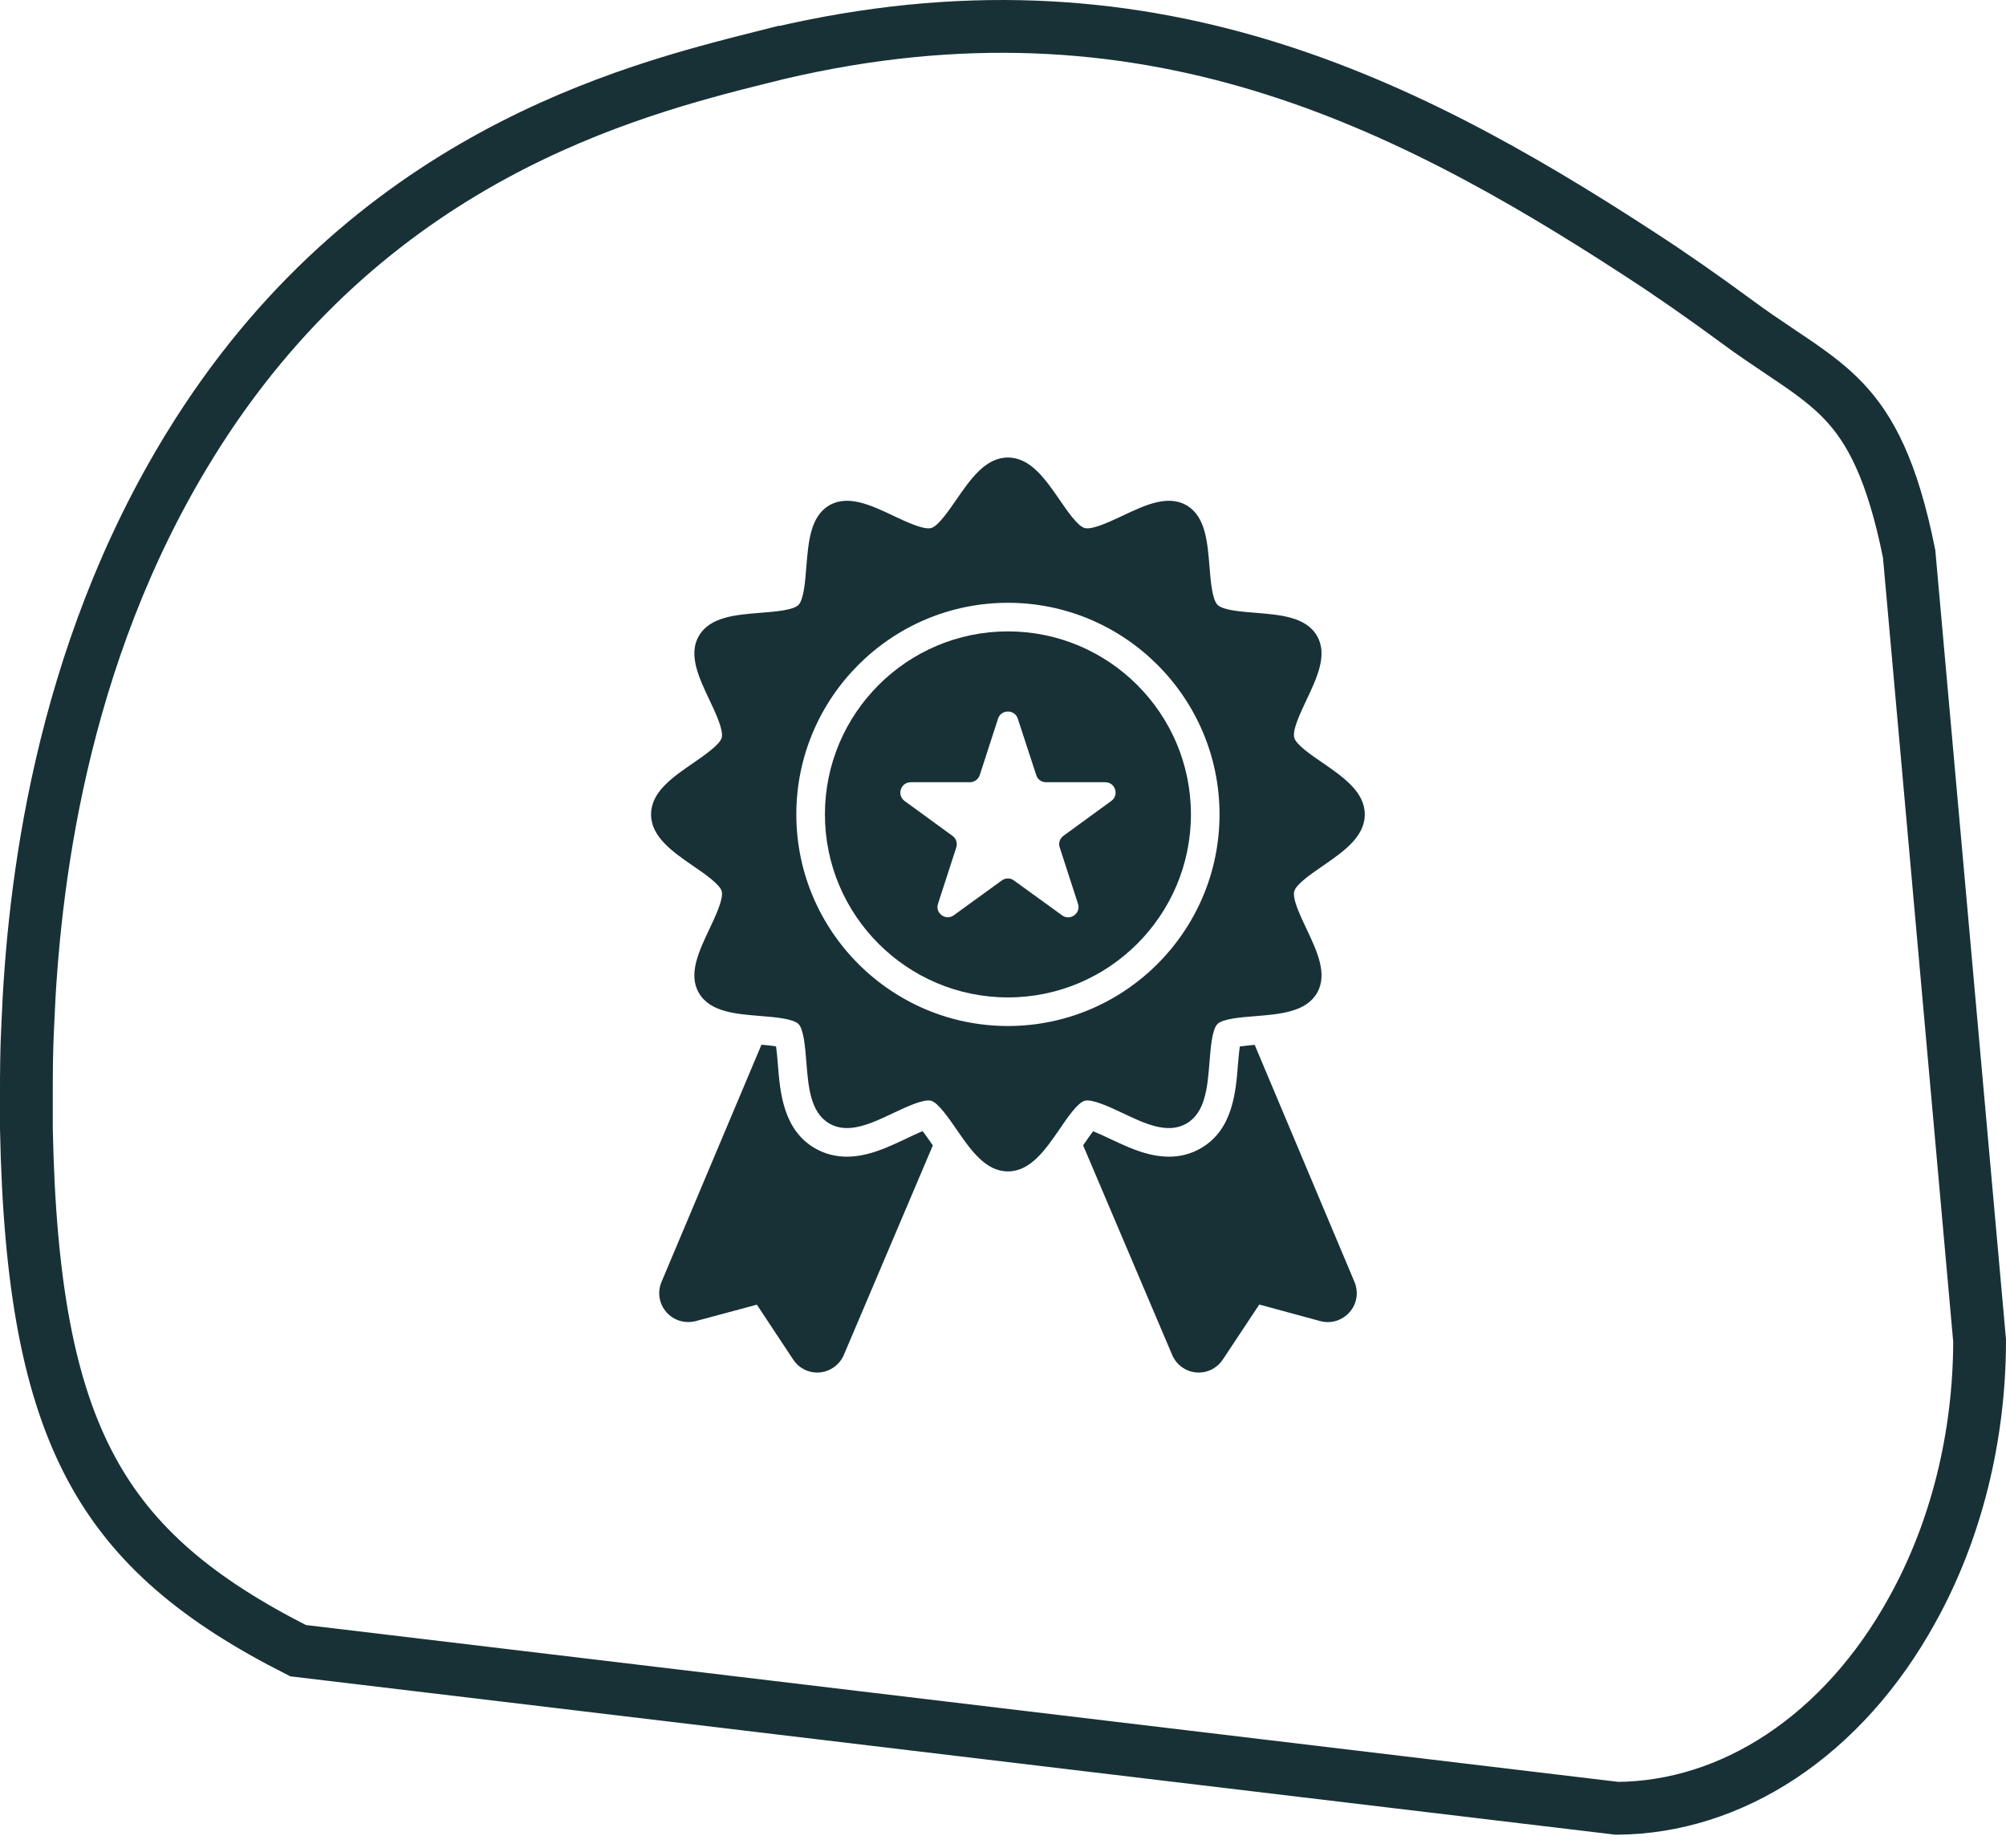
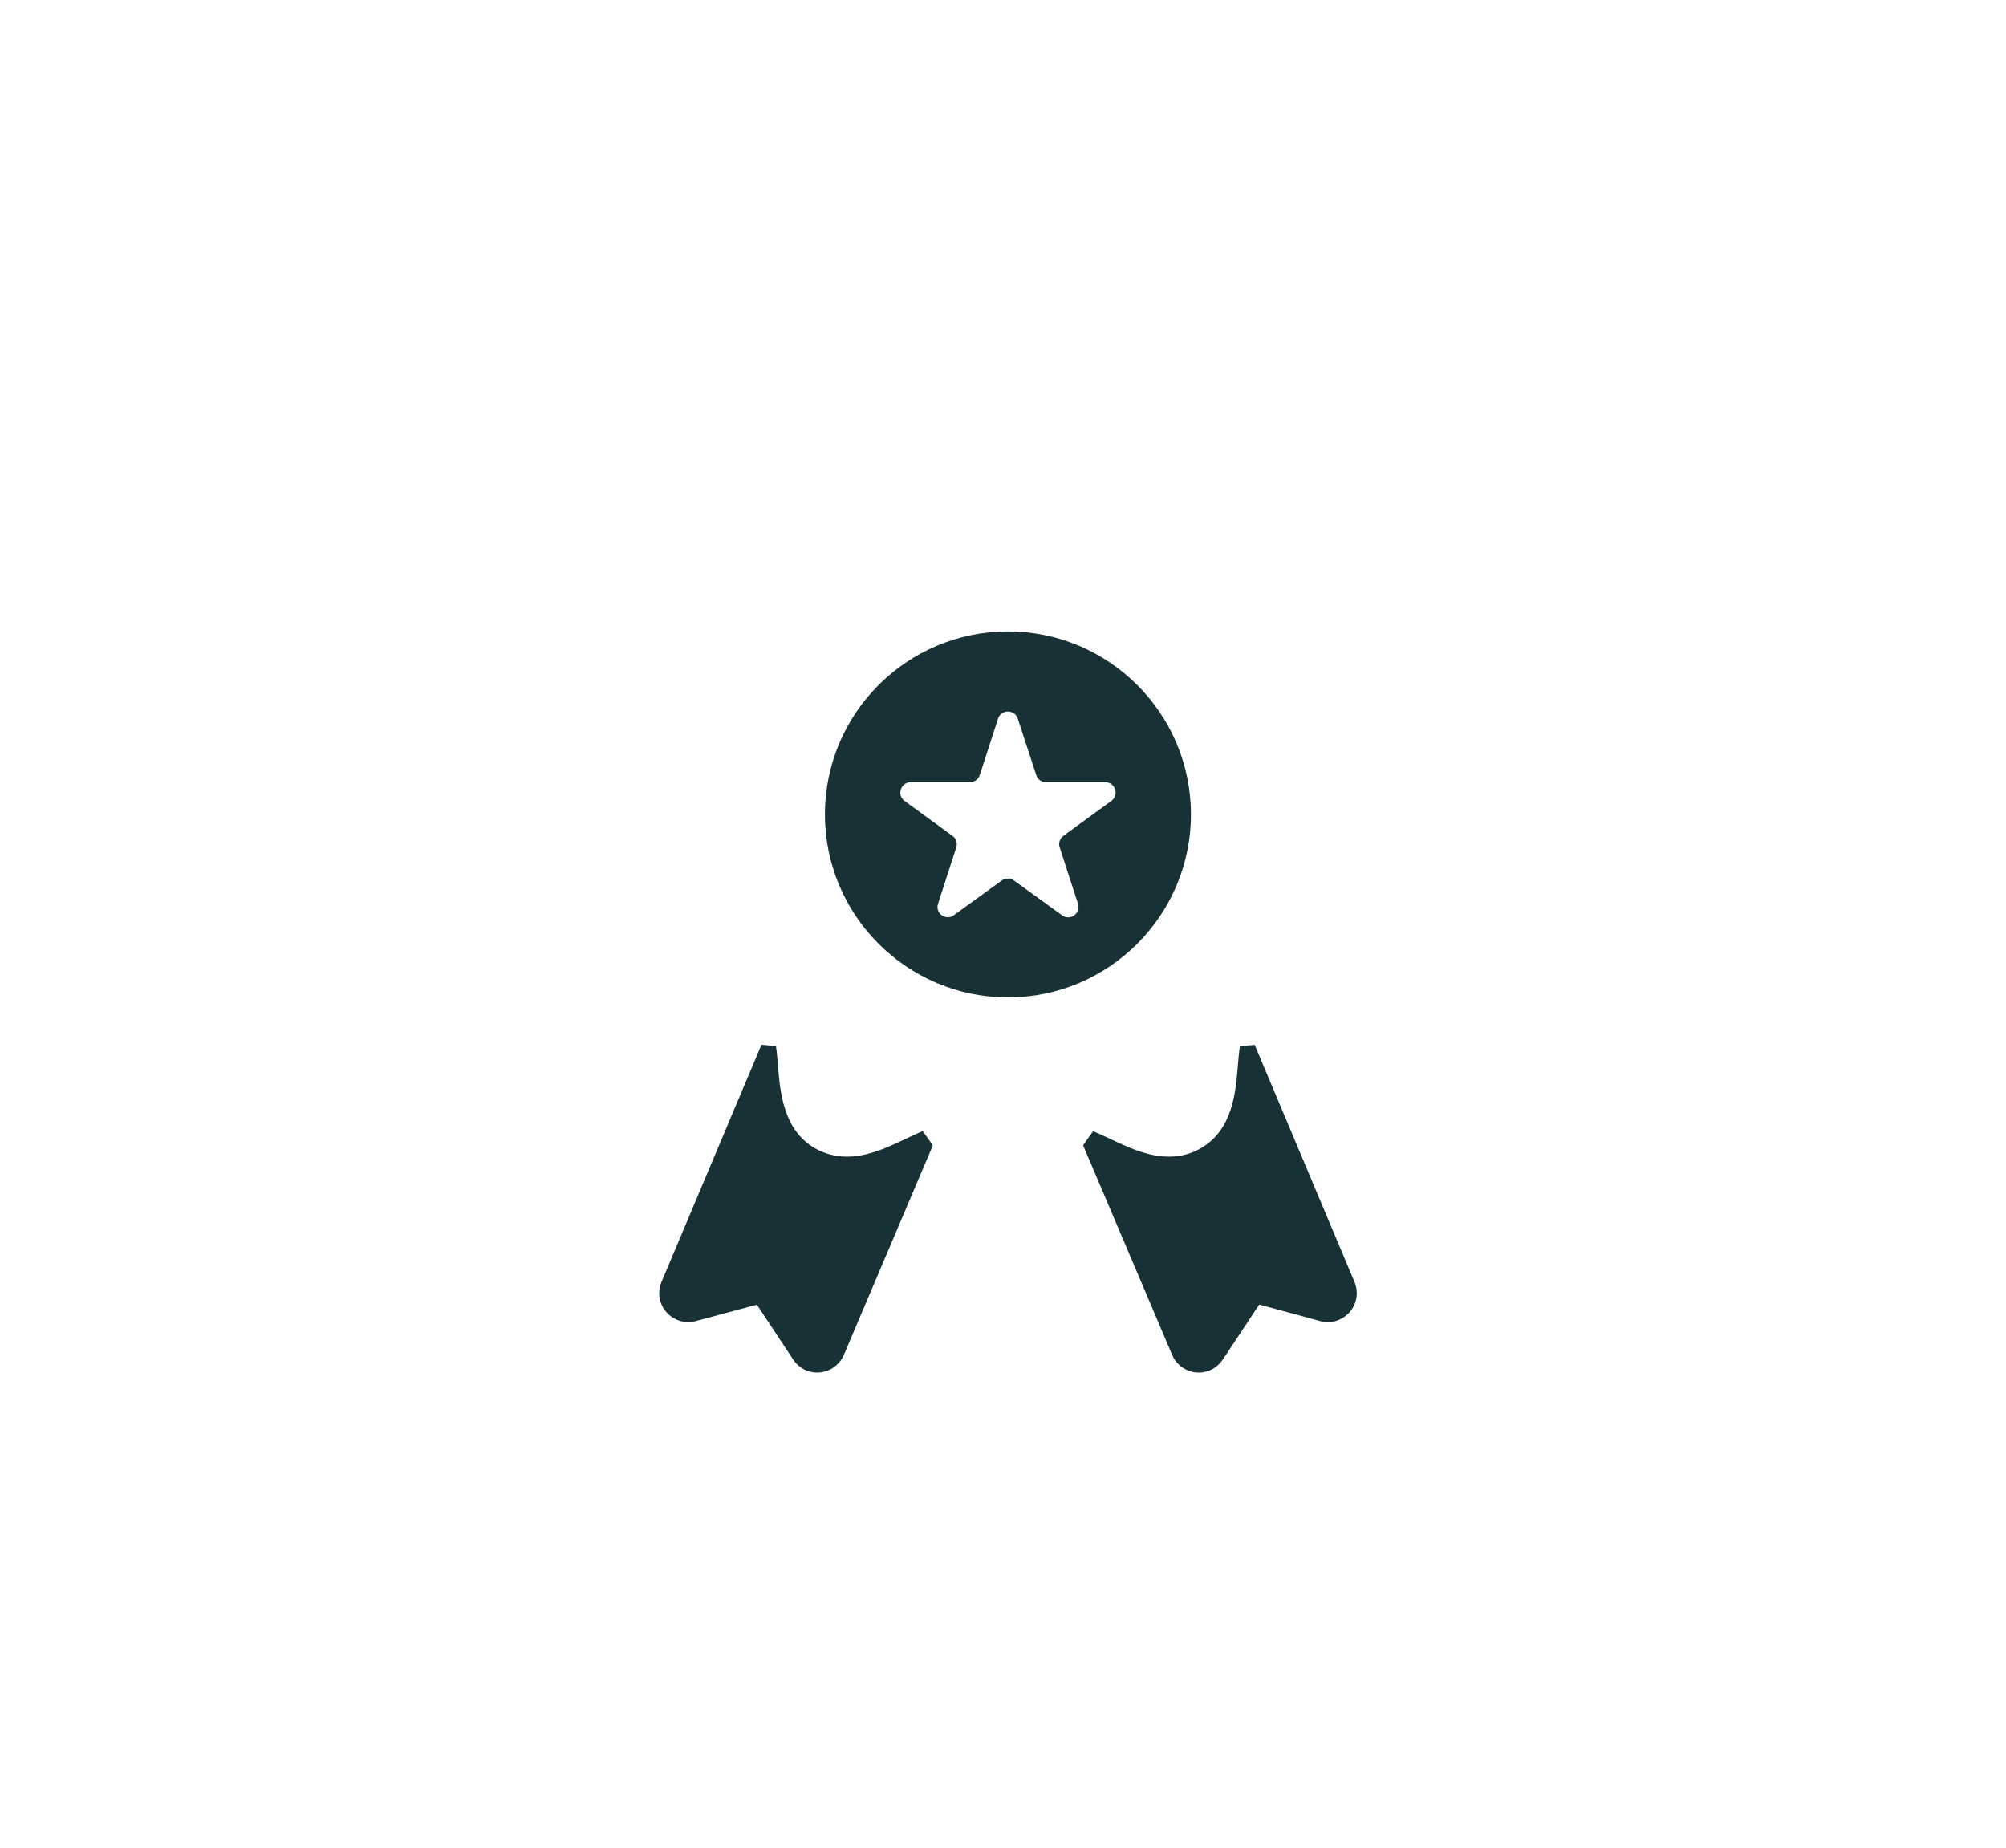
<svg xmlns="http://www.w3.org/2000/svg" width="114" height="105" viewBox="0 0 114 105" fill="none">
-   <path d="M108.671 91.486L108.668 91.492C106.728 95.017 104.168 97.859 101.23 99.807C98.322 101.735 95.124 102.736 91.898 102.761L16.939 93.803C11.229 90.916 7.552 87.829 5.202 83.472C2.793 79.006 1.675 73.021 1.5 64.133V64.132V64.127V64.123V64.119V64.115V64.111V64.107V64.103V64.099V64.095V64.091V64.087V64.083V64.079V64.075V64.071V64.067V64.063V64.059V64.055V64.051V64.047V64.043V64.039V64.035V64.031V64.027V64.023V64.019V64.014V64.01V64.006V64.002V63.998V63.994V63.99V63.986V63.982V63.978V63.974V63.97V63.966V63.962V63.958V63.954V63.95V63.946V63.942V63.938V63.934V63.93V63.926V63.922V63.918V63.914V63.91V63.906V63.901V63.898V63.893V63.889V63.885V63.881V63.877V63.873V63.869V63.865V63.861V63.857V63.853V63.849V63.845V63.841V63.837V63.833V63.829V63.825V63.821V63.817V63.813V63.809V63.805V63.8V63.797V63.792V63.788V63.784V63.78V63.776V63.772V63.768V63.764V63.76V63.756V63.752V63.748V63.744V63.74V63.736V63.732V63.728V63.724V63.72V63.716V63.712V63.708V63.703V63.7V63.695V63.691V63.687V63.683V63.679V63.675V63.671V63.667V63.663V63.659V63.655V63.651V63.647V63.643V63.639V63.635V63.631V63.627V63.623V63.619V63.615V63.611V63.606V63.602V63.598V63.594V63.59V63.586V63.582V63.578V63.574V63.57V63.566V63.562V63.558V63.554V63.55V63.546V63.542V63.538V63.534V63.53V63.526V63.522V63.517V63.513V63.509V63.505V63.501V63.497V63.493V63.489V63.485V63.481V63.477V63.473V63.469V63.465V63.461V63.457V63.453V63.449V63.445V63.441V63.437V63.432V63.428V63.424V63.42V63.416V63.412V63.408V63.404V63.4V63.396V63.392V63.388V63.384V63.38V63.376V63.372V63.368V63.364V63.36V63.355V63.352V63.347V63.343V63.339V63.335V63.331V63.327V63.323V63.319V63.315V63.311V63.307V63.303V63.299V63.295V63.291V63.287V63.283V63.279V63.275V63.27V63.266V63.262V63.258V63.254V63.25V63.246V63.242V63.238V63.234V63.23V63.226V63.222V63.218V63.214V63.21V63.206V63.202V63.197V63.193V63.189V63.185V63.181V63.177V63.173V63.169V63.165V63.161V63.157V63.153V63.149V63.145V63.141V63.137V63.133V63.129V63.124V63.12V63.116V63.112V63.108V63.104V63.1V63.096V63.092V63.088V63.084V63.08V63.076V63.072V63.068V63.064V63.06V63.056V63.051V63.047V63.043V63.039V63.035V63.031V63.027V63.023V63.019V63.015V63.011V63.007V63.003V62.999V62.995V62.991V62.987V62.983V62.978V62.974V62.97V62.966V62.962V62.958V62.954V62.95V62.946V62.942V62.938V62.934V62.93V62.926V62.922V62.918V62.914V62.91V62.906V62.901V62.897V62.893V62.889V62.885V62.881V62.877V62.873V62.869V62.865V62.861V62.857V62.853V62.849V62.845V62.841V62.837V62.833V62.828V62.824V62.82V62.816V62.812V62.808V62.804V62.8V62.796V62.792V62.788V62.784V62.78V62.776V62.772V62.767V62.764V62.759V62.755V62.751V62.747V62.743V62.739V62.735V62.731V62.727V62.723V62.719V62.715V62.711V62.707V62.703V62.699V62.694V62.69V62.686V62.682V62.678V62.674V62.67V62.666V62.662V62.658V62.654V62.65V62.646V62.642V62.638V62.634V62.63V62.625V62.621V62.617V62.613V62.609V62.605V62.601V62.597V62.593V62.589V62.585V62.581V62.577V62.573V62.569V62.565V62.56V62.556V62.552V62.548V62.544V62.54V62.536V62.532V62.528V62.524V62.52V62.516V62.512V62.508V62.504V62.5V62.495V62.491V62.487V62.483V62.479V62.475V62.471V62.467V62.463V62.459V62.455V62.451V62.447V62.443V62.439V62.435V62.431V62.426V62.422V62.418V62.414V62.41V62.406V62.402V62.398V62.394V62.39V62.386V62.382V62.378V62.374V62.37V62.365V62.361V62.357V62.353V62.349V62.345V62.341V62.337V62.333V62.329V62.325V62.321V62.317V62.313V62.309V62.305V62.3V62.297V62.292V62.288V62.284V62.28V62.276V62.272V62.268V62.264V62.26V62.256V62.252V62.248V62.244V62.24V62.236V62.231V62.227V62.223V62.219V62.215V62.211V62.207V62.203V62.199V62.195V62.191V62.187V62.183V62.179V62.175V62.17V62.166V62.162V62.158V62.154V62.15V62.146V62.142V62.138V62.134V62.13V62.126V62.122V62.118V62.114V62.11V62.105V62.102V62.097V62.093V62.089V62.085V62.081V62.077V62.073C1.5 61.078 1.5 59.742 1.583 58.132L1.584 58.123L1.584 58.115C1.888 50.67 3.335 37.393 10.795 25.303L10.795 25.302C20.879 8.929 35.803 5.147 43.193 3.281L42.825 1.826L43.193 3.281C64.253 -2.038 79.32 5.406 93.214 14.458L93.215 14.459C95.085 15.673 96.879 16.934 98.598 18.198C99.502 18.871 100.381 19.46 101.172 19.991C101.511 20.218 101.833 20.434 102.135 20.641C103.173 21.355 104.037 22.013 104.799 22.82C106.272 24.38 107.537 26.687 108.495 31.475L112.5 76.185C112.494 81.688 111.148 87.033 108.671 91.486Z" stroke="#183136" stroke-width="3" />
  <path d="M57.28 35.88C51.544 35.88 46.88 40.544 46.88 46.28C46.88 52.016 51.544 56.68 57.28 56.68C63.016 56.68 67.68 52.016 67.68 46.28C67.68 40.544 63.016 35.88 57.28 35.88ZM63.154 45.516L60.432 47.499C60.229 47.645 60.14 47.913 60.221 48.149L61.261 51.358C61.44 51.902 60.814 52.349 60.359 52.016L57.621 50.034C57.418 49.88 57.134 49.887 56.931 50.034L54.209 52.008C53.754 52.349 53.128 51.895 53.307 51.358L54.347 48.149C54.42 47.913 54.339 47.645 54.127 47.499L51.406 45.516C50.95 45.183 51.186 44.452 51.755 44.452H55.119C55.37 44.452 55.598 44.29 55.679 44.046L56.719 40.837C56.898 40.3 57.662 40.3 57.84 40.837L58.889 44.046C58.962 44.29 59.189 44.452 59.441 44.452H62.813C63.382 44.452 63.617 45.183 63.154 45.516Z" fill="#183136" />
-   <path d="M63.78 63.245C65.047 63.846 66.356 64.472 67.428 63.846C68.509 63.221 68.622 61.766 68.736 60.352C68.801 59.524 68.882 58.492 69.191 58.191C69.492 57.891 70.524 57.809 71.352 57.744C72.758 57.631 74.221 57.508 74.846 56.428C75.464 55.355 74.846 54.047 74.245 52.78C73.887 52.016 73.432 51.074 73.554 50.643C73.652 50.253 74.529 49.652 75.163 49.213C76.341 48.401 77.56 47.564 77.56 46.28C77.56 45.005 76.341 44.159 75.163 43.347C74.529 42.916 73.652 42.315 73.554 41.925C73.432 41.494 73.887 40.544 74.245 39.78C74.846 38.512 75.464 37.204 74.846 36.14C74.221 35.051 72.758 34.938 71.352 34.824C70.524 34.759 69.492 34.678 69.191 34.369C68.891 34.068 68.801 33.036 68.736 32.208C68.622 30.802 68.509 29.339 67.428 28.714C66.356 28.096 65.047 28.714 63.78 29.315C63.016 29.672 62.066 30.119 61.643 30.006C61.245 29.908 60.652 29.031 60.213 28.397C59.401 27.219 58.556 26 57.28 26C56.004 26 55.159 27.219 54.347 28.397C53.908 29.031 53.307 29.908 52.917 30.006C52.486 30.119 51.544 29.672 50.78 29.315C49.512 28.714 48.204 28.096 47.132 28.714C46.051 29.339 45.938 30.802 45.824 32.215C45.759 33.044 45.677 34.068 45.377 34.377C45.076 34.678 44.044 34.759 43.215 34.824C41.802 34.938 40.347 35.051 39.714 36.14C39.096 37.204 39.722 38.521 40.323 39.788C40.681 40.544 41.127 41.494 41.014 41.925C40.908 42.315 40.039 42.916 39.405 43.355C38.219 44.167 37 45.005 37 46.28C37 47.555 38.219 48.401 39.397 49.213C40.039 49.652 40.908 50.253 41.014 50.643C41.127 51.074 40.681 52.016 40.323 52.78C39.722 54.047 39.096 55.355 39.714 56.42C40.339 57.508 41.802 57.622 43.215 57.736C44.044 57.801 45.076 57.891 45.377 58.191C45.677 58.492 45.759 59.524 45.824 60.352C45.938 61.766 46.051 63.221 47.132 63.846C48.204 64.472 49.512 63.846 50.78 63.245C51.544 62.887 52.486 62.441 52.917 62.554C53.307 62.66 53.908 63.529 54.347 64.163C55.159 65.35 56.004 66.568 57.28 66.568C58.556 66.568 59.401 65.35 60.213 64.171C60.644 63.529 61.245 62.66 61.643 62.554C62.066 62.441 63.016 62.887 63.78 63.245ZM57.28 58.305C50.65 58.305 45.255 52.91 45.255 46.28C45.255 39.65 50.65 34.255 57.28 34.255C63.91 34.255 69.305 39.65 69.305 46.28C69.305 52.91 63.91 58.305 57.28 58.305Z" fill="#183136" />
  <path d="M71.304 59.378C71.052 59.402 70.727 59.426 70.459 59.467C70.41 59.8 70.377 60.23 70.353 60.483C70.231 62.059 70.061 64.204 68.241 65.252C67.696 65.569 67.087 65.731 66.429 65.731C64.853 65.731 63.426 64.819 62.122 64.285C61.992 64.456 61.814 64.708 61.562 65.073C61.562 65.081 61.554 65.081 61.554 65.089L66.616 77.001C66.851 77.553 67.371 77.935 67.972 77.992C68.021 77.992 68.078 78 68.127 78C68.671 78 69.183 77.724 69.492 77.26L71.564 74.133L75.033 75.075C75.642 75.238 76.276 75.042 76.699 74.563C77.113 74.092 77.219 73.434 76.975 72.849L71.304 59.378Z" fill="#183136" />
  <path d="M52.429 64.277C51.101 64.847 49.677 65.731 48.131 65.731C47.473 65.731 46.864 65.569 46.311 65.252C44.508 64.204 44.329 62.067 44.207 60.499C44.183 60.231 44.15 59.792 44.101 59.459C43.833 59.418 43.508 59.386 43.273 59.369L37.593 72.849C37.349 73.434 37.455 74.092 37.869 74.563C38.284 75.042 38.926 75.229 39.535 75.075L43.013 74.141L45.076 77.26C45.377 77.724 45.897 78 46.441 78C46.49 78 46.539 77.992 46.587 77.992C47.189 77.935 47.717 77.553 47.953 77.001L53.014 65.089C53.006 65.089 53.006 65.081 53.006 65.081C52.868 64.886 52.633 64.537 52.429 64.277Z" fill="#183136" />
</svg>